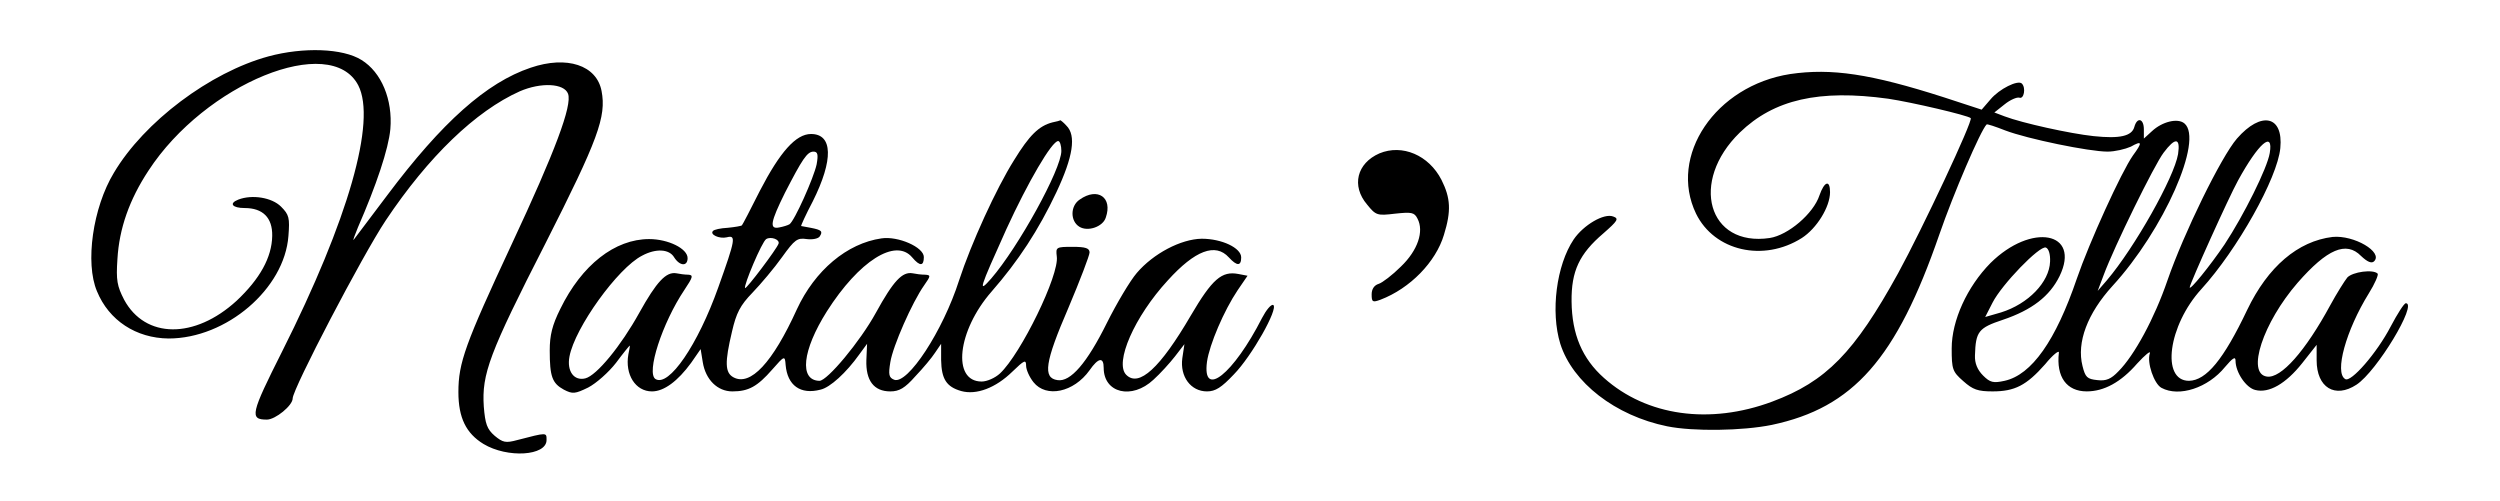
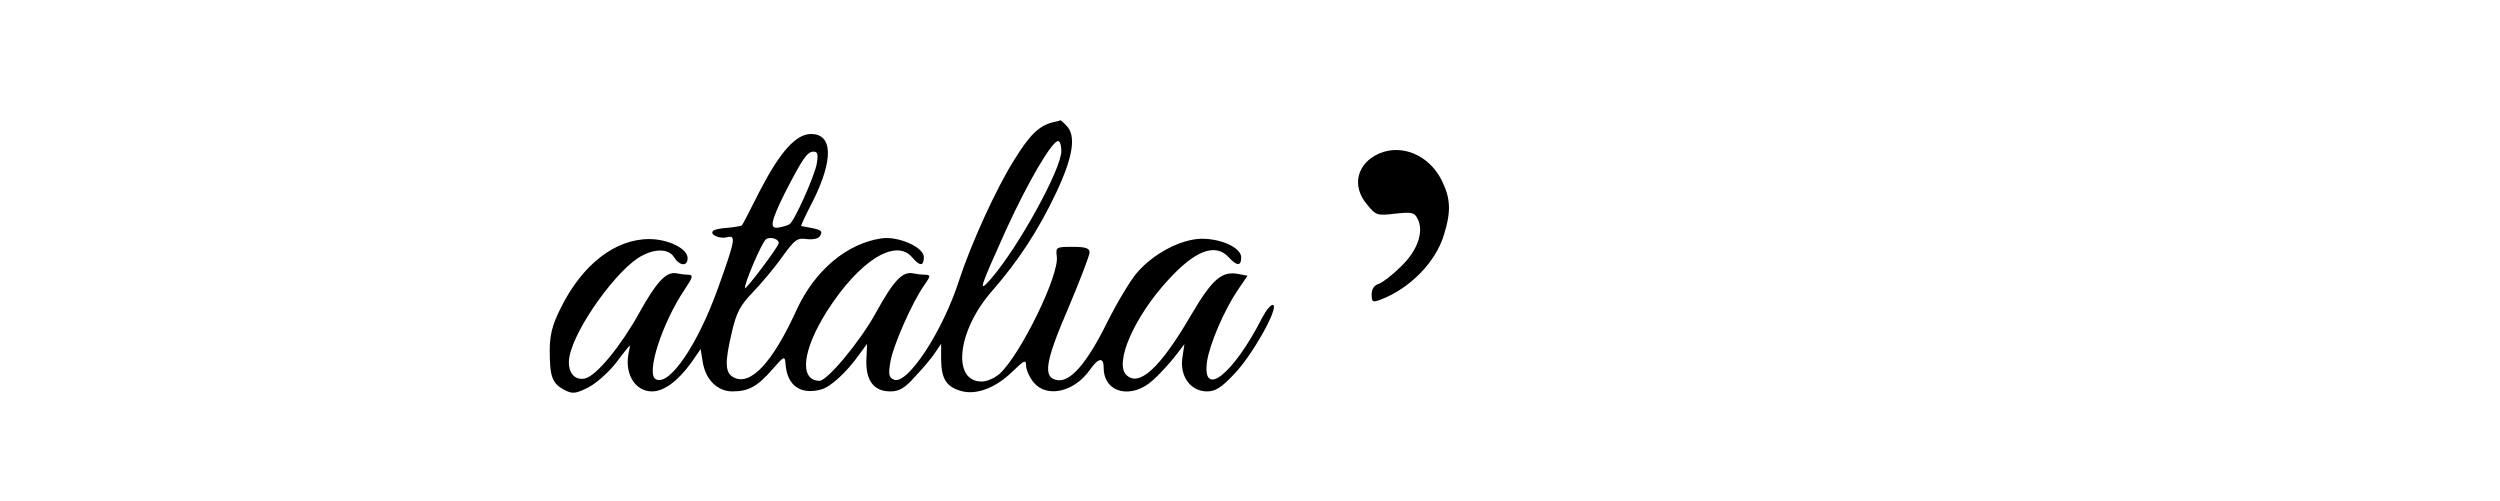
<svg xmlns="http://www.w3.org/2000/svg" version="1.0" viewBox="0 0 709 142">
-   <path d="M761 1260c-165-45-352-185-438-330-60-99-82-256-48-336 34-83 111-133 203-134 164 0 329 141 340 291 4 51 2 60-21 83-26 26-82 35-121 20-28-11-17-24 18-24 51 0 79-27 78-79-1-61-35-122-101-184-119-109-259-108-319 3-20 39-23 55-19 115 5 87 34 169 88 251 161 247 517 392 595 242 52-101-28-381-216-755-89-177-93-193-43-193 24 0 73 40 73 60 0 27 198 406 264 505 121 181 255 310 380 366 60 26 126 23 137-7 12-33-36-162-160-427-132-283-151-336-151-419 0-73 22-117 71-147 68-41 179-34 179 11 0 22 2 22-83 0-33-9-41-7-64 12-22 19-27 34-31 83-6 92 15 150 175 463 149 294 173 359 159 432s-98 101-201 66c-125-42-251-154-407-362-50-66-93-123-95-126-3-3 3 13 12 35 52 119 87 223 92 279 7 83-25 161-82 196-53 33-164 37-264 10zM5077 1210c-212-33-346-232-267-396 52-106 191-138 300-69 42 27 80 88 80 130 0 36-16 31-30-9-17-52-89-113-141-121-175-26-228 160-85 299 97 94 225 123 421 96 67-10 225-47 234-55 7-7-137-314-206-440-124-225-204-307-357-364-177-66-356-41-477 67-62 55-91 124-92 217-1 86 22 135 90 193 41 36 45 42 28 48-26 10-84-24-112-65-49-73-66-205-38-296 35-110 156-204 303-234 74-15 214-13 297 4 231 49 353 187 475 540 40 116 117 295 134 312 1 2 25-6 53-17 63-24 238-60 290-60 21 0 50 7 66 14 32 18 34 13 6-25-33-47-124-247-159-349-60-176-128-273-205-290-32-7-41-5-61 15-16 16-24 35-23 57 2 68 10 78 79 101 83 28 133 67 161 124 61 126-80 152-196 37-66-67-110-163-110-242 0-59 2-66 33-93 27-24 41-29 83-29 63 0 96 17 149 77 22 27 40 41 39 33-8-69 22-110 79-110 49 0 97 26 143 79 23 25 39 38 36 29-9-26 12-87 33-98 50-27 132 0 180 59 22 26 30 31 30 18 0-33 30-77 56-83 39-10 87 18 133 76l41 52v-44c0-77 52-109 113-69 58 38 174 231 140 231-5 0-24-30-43-66-39-75-113-160-129-149-31 18 2 138 67 243 17 27 28 53 25 56-13 13-71 5-86-11-8-10-30-45-48-78-71-131-140-209-180-203-59 8-11 153 87 266 84 96 138 119 180 76 18-17 30-22 37-15 26 26-57 75-118 69-98-12-183-84-242-207-67-141-116-200-165-201-80 0-59 157 35 260 102 112 216 315 224 400 9 92-54 106-123 27-45-52-151-269-197-402-37-108-94-213-139-258-21-22-35-28-60-25-29 3-34 8-42 40-17 67 14 149 85 227 145 158 259 415 204 461-19 16-63 5-92-22l-23-21v26c0 31-19 36-27 7-7-26-41-34-116-26-66 7-202 37-252 56l-29 11 29 23c16 13 35 21 42 19 13-5 19 28 7 40-11 11-64-15-89-45l-25-29-107 35c-209 67-319 83-436 66zm1100-227c-11-66-123-265-202-358l-26-30 17 45c30 81 144 313 170 347 33 44 48 43 41-4zm260 3c-7-43-74-177-128-259-42-62-99-132-99-122s111 256 137 303c58 106 101 143 90 78zm-623-308c-2-58-62-120-139-144l-45-13 21 41c26 51 133 162 151 156 8-3 13-19 12-40z" transform="matrix(.1 0 0 -.1 0 142)" />
  <path d="M2985 1073c-39-10-66-37-109-107-51-81-122-237-156-341-46-144-146-296-184-282-15 6-17 14-11 50 7 45 62 170 96 218 19 27 19 29 2 30-10 0-26 2-35 4-29 5-54-21-104-112-45-82-138-193-160-193-58 1-49 86 21 197 91 143 195 209 242 153 22-26 33-25 33 1 0 28-73 60-120 53-98-14-189-91-240-201-69-152-132-219-180-193-24 13-25 42-4 130 12 52 23 74 58 110 24 25 62 70 84 101 36 50 43 55 70 51 16-2 33 1 37 8 9 14 5 18-26 24-13 2-25 5-27 5-1 1 13 32 33 70 59 118 57 191-5 191-43 0-88-51-145-161-26-52-49-96-51-98s-20-5-40-7c-20-1-39-5-42-9-10-10 18-23 39-18 27 7 25-5-24-142-58-163-140-283-178-260-27 17 19 159 82 253 24 36 26 42 11 43-9 0-25 2-34 4-29 5-56-24-105-112-52-94-121-178-153-186s-53 20-45 62c15 81 137 251 206 286 39 21 77 19 91-5 16-25 38-26 38-2 0 27-55 54-109 54-97 0-191-73-252-198-23-46-30-75-30-118 0-74 7-93 40-111 25-13 32-12 69 6 23 12 58 43 79 70 20 27 38 49 39 49s-1-11-4-25c-10-57 20-105 67-105 34 0 73 29 111 81l27 39 6-37c8-50 42-83 84-83 46 0 71 14 113 62 35 40 36 40 38 13 5-58 42-85 99-70 27 6 73 48 110 100l22 30-2-46c-2-58 21-89 68-89 25 0 41 9 71 43 22 23 47 53 56 67l17 25v-46c1-54 15-76 57-88 43-12 98 9 145 55 34 33 39 35 39 17 0-11 9-32 21-47 36-45 114-29 159 34 25 36 40 38 40 7 0-72 80-91 141-34 19 17 47 48 61 66l27 35-6-40c-7-52 24-94 70-94 24 0 41 11 76 48 51 52 127 187 112 197-6 3-20-14-32-37-81-159-170-230-156-124 7 49 48 145 87 203l28 41-26 5c-47 9-74-14-135-118-87-149-147-204-183-168-34 34 23 165 118 268 77 85 135 107 173 65 23-25 35-25 35 0 0 27-55 53-112 53-59-1-137-42-184-97-19-22-57-86-85-142-56-113-103-168-140-162-42 6-36 50 31 205 33 78 60 149 60 157 0 12-11 16-48 16-47 0-48-1-45-27 8-52-102-277-161-332-14-13-37-23-52-23-85 0-69 144 28 255 76 87 133 174 184 282 47 100 57 161 28 189-8 9-16 15-17 15-1-1-11-4-22-6zm25-81c0-52-122-273-199-362-38-43-35-33 43 140 61 133 129 250 147 250 5 0 9-13 9-28zm-694-38c-8-38-63-161-77-170-5-3-18-7-29-9-29-6-25 15 16 98 49 95 63 117 81 117 12 0 14-8 9-36zm-108-225c-5-15-91-129-95-126-5 6 48 132 60 139 13 8 39-1 35-13zM3912 985c-64-28-80-92-35-145 25-31 29-32 79-26 47 5 55 4 64-14 19-36 1-90-47-136-24-24-53-46-63-49-13-4-20-15-20-30 0-22 3-23 25-15 84 32 157 107 180 184 21 68 19 104-7 156-36 70-111 102-176 75z" transform="matrix(.1 0 0 -.1 0 142)" />
-   <path d="M3062 854c-27-18-27-61-1-77 24-15 67 0 75 26 20 57-23 87-74 51z" transform="matrix(.1 0 0 -.1 0 142)" />
</svg>